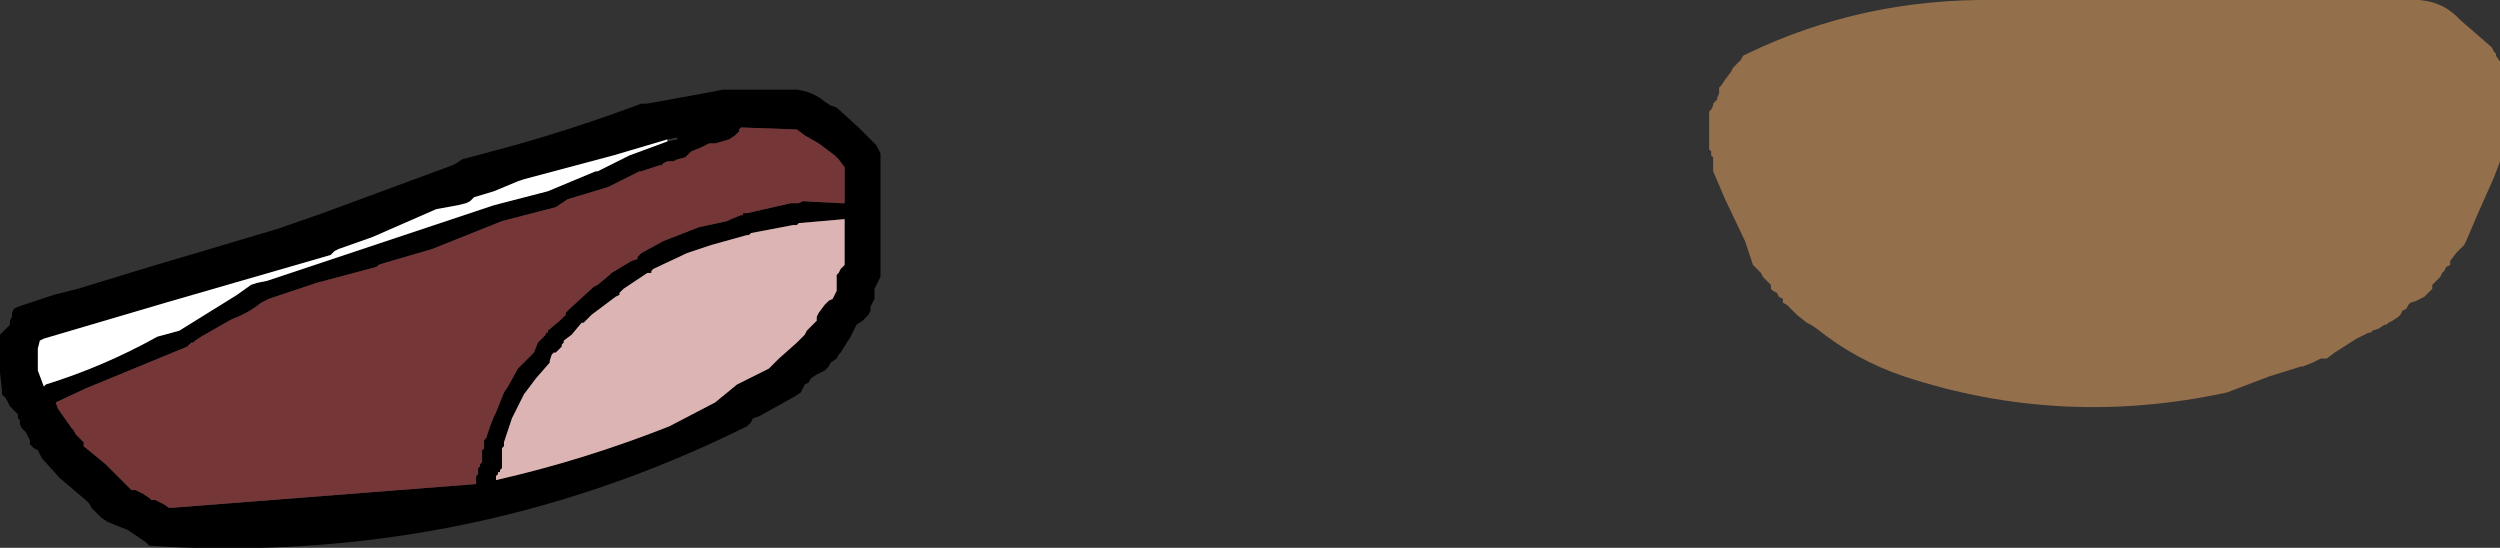
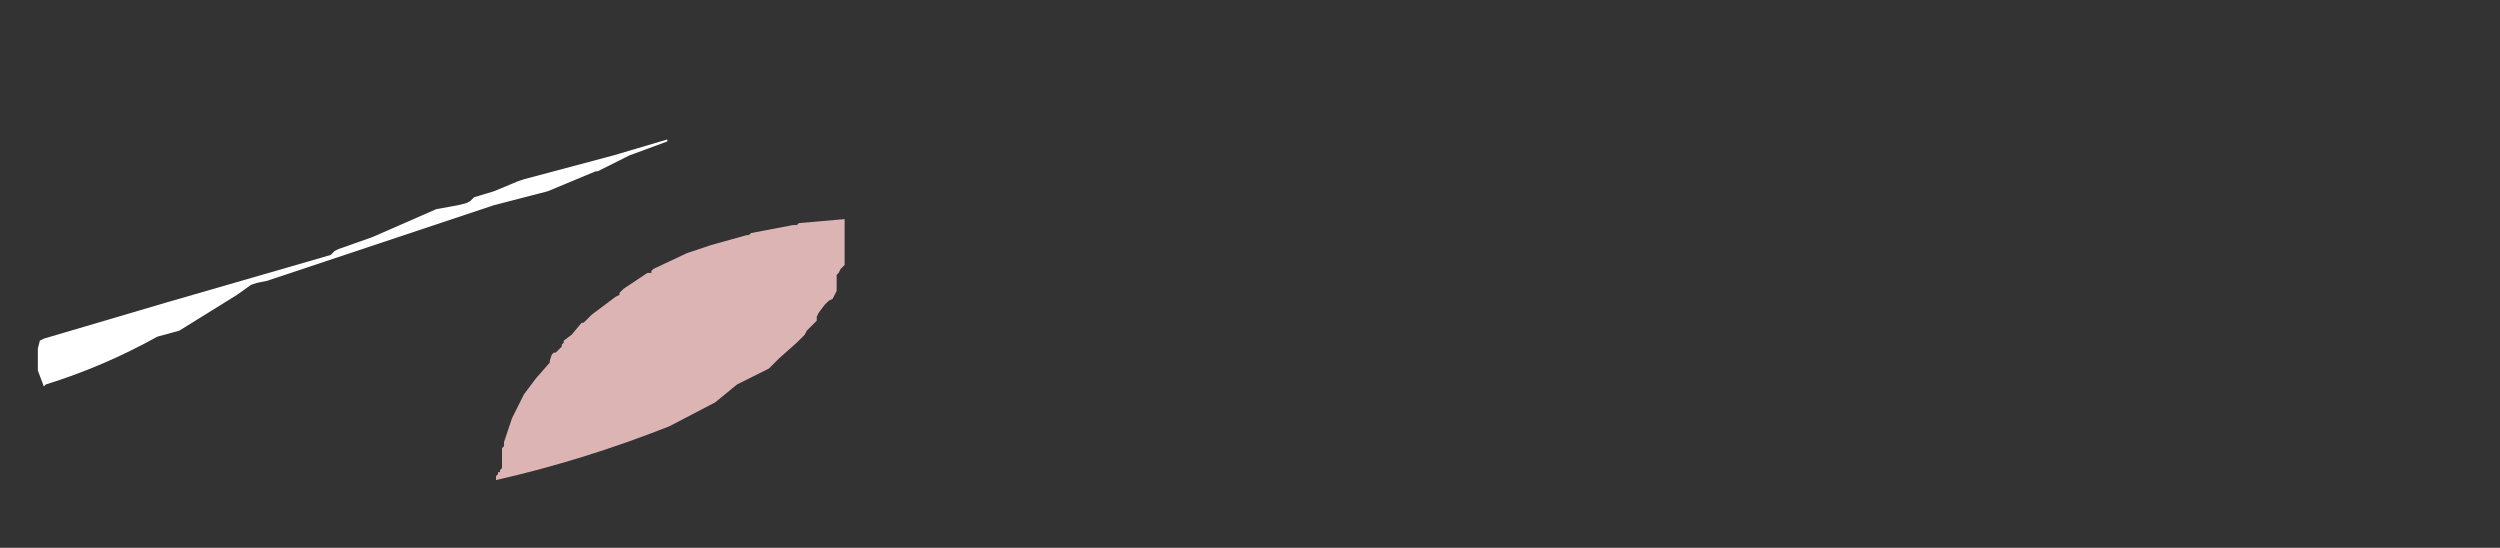
<svg xmlns="http://www.w3.org/2000/svg" height="13.75px" width="62.75px">
  <rect width="100%" height="100%" fill="#333333" stroke="none" />
  <g transform="matrix(1.0, 0.0, 0.0, 1.0, 35.4, 42.45)">
-     <path d="M27.35 -40.3 L27.35 -39.3 27.35 -38.4 27.2 -38.0 26.8 -37.1 26.5 -36.4 26.45 -36.3 26.4 -36.25 26.25 -36.1 26.1 -35.9 26.1 -35.8 26.0 -35.75 25.95 -35.65 25.9 -35.6 25.85 -35.5 25.8 -35.45 25.7 -35.35 25.65 -35.3 25.65 -35.2 25.55 -35.1 25.45 -35.0 25.25 -34.9 25.1 -34.85 25.05 -34.8 25.0 -34.7 24.9 -34.65 24.85 -34.55 24.8 -34.5 24.65 -34.4 24.55 -34.35 24.5 -34.3 24.45 -34.3 24.3 -34.2 24.15 -34.15 24.1 -34.1 24.05 -34.1 23.75 -33.95 23.2 -33.6 23.0 -33.45 22.85 -33.45 22.65 -33.35 22.4 -33.25 22.35 -33.25 21.55 -33.0 20.5 -32.6 Q16.35 -31.7 12.4 -33.0 11.2 -33.4 10.2 -34.2 L10.05 -34.3 9.95 -34.35 9.7 -34.55 9.45 -34.8 9.35 -34.85 9.35 -34.95 9.25 -35.0 9.2 -35.1 9.1 -35.15 9.05 -35.2 9.05 -35.3 9.0 -35.35 8.9 -35.45 8.85 -35.5 8.8 -35.6 8.65 -35.75 8.6 -35.8 8.4 -36.4 7.9 -37.45 7.6 -38.15 7.6 -38.25 7.6 -38.35 7.6 -38.4 7.6 -38.5 7.55 -38.55 7.55 -38.65 7.5 -38.7 7.5 -38.8 7.5 -38.85 7.5 -39.05 7.5 -39.45 7.5 -39.65 7.55 -39.7 7.6 -39.8 7.6 -39.85 7.7 -39.95 7.7 -40.0 7.75 -40.1 7.75 -40.15 7.75 -40.25 7.8 -40.3 7.9 -40.45 8.05 -40.65 8.1 -40.75 8.15 -40.8 8.25 -40.9 8.3 -40.95 8.35 -41.05 8.45 -41.1 Q11.35 -42.5 14.7 -42.45 L15.5 -42.45 25.05 -42.45 Q25.85 -42.5 26.35 -41.95 L27.1 -41.3 27.15 -41.25 27.2 -41.15 27.25 -41.1 27.25 -41.05 27.35 -40.9 27.35 -40.3" fill="#946f4b" fill-rule="evenodd" stroke="none" />
-     <path d="M-17.25 -40.2 L-15.4 -40.2 Q-15.0 -40.15 -14.7 -39.9 L-14.55 -39.8 -14.4 -39.75 -13.85 -39.25 -13.4 -38.8 -13.35 -38.7 -13.3 -38.6 -13.3 -38.5 -13.3 -38.4 -13.3 -37.45 -13.3 -36.05 -13.3 -35.6 -13.3 -35.5 -13.35 -35.4 -13.4 -35.3 -13.45 -35.2 -13.45 -35.15 -13.45 -35.05 -13.45 -34.95 -13.5 -34.85 -13.55 -34.75 -13.55 -34.65 -13.6 -34.55 -13.65 -34.5 -13.75 -34.4 -13.9 -34.3 -13.95 -34.2 -14.05 -34.0 -14.3 -33.6 -14.35 -33.55 -14.4 -33.45 -14.55 -33.35 -14.6 -33.25 -14.7 -33.15 -14.9 -33.05 -15.05 -32.95 -15.1 -32.85 -15.2 -32.8 -15.25 -32.7 -15.3 -32.6 -15.45 -32.5 -16.35 -32.0 -16.5 -31.95 -16.55 -31.85 -16.65 -31.75 Q-23.7 -28.25 -31.65 -28.75 L-31.75 -28.85 -32.2 -29.15 -32.7 -29.35 -32.85 -29.45 -32.95 -29.55 -33.05 -29.65 -33.1 -29.7 -33.15 -29.8 -33.25 -29.9 -33.9 -30.45 -34.35 -30.95 -34.4 -31.05 -34.45 -31.15 -34.55 -31.2 -34.65 -31.3 -34.65 -31.4 -34.7 -31.5 -34.75 -31.6 -34.85 -31.7 -34.9 -31.8 -34.9 -31.9 -34.95 -31.95 -34.95 -32.05 -35.05 -32.15 -35.15 -32.25 -35.2 -32.35 -35.25 -32.45 -35.35 -32.55 -35.35 -32.65 -35.4 -33.1 -35.4 -33.55 -35.4 -34.05 -35.35 -34.1 -35.25 -34.2 -35.15 -34.3 -35.15 -34.4 -35.1 -34.5 -35.1 -34.6 -35.05 -34.7 -34.95 -34.75 -34.05 -35.05 -33.45 -35.2 -31.65 -35.75 -28.45 -36.7 -27.3 -37.1 -24.05 -38.3 -23.95 -38.35 -23.8 -38.45 -22.5 -38.8 Q-20.9 -39.25 -19.3 -39.85 L-19.15 -39.85 -17.5 -40.15 -17.25 -40.2 M-16.85 -39.2 L-16.85 -39.15 -16.95 -39.05 -17.1 -38.95 -17.45 -38.85 -17.6 -38.85 -17.8 -38.75 -18.05 -38.65 -18.2 -38.5 -18.4 -38.45 -18.5 -38.4 -18.65 -38.4 -18.75 -38.35 -18.8 -38.3 -18.85 -38.3 -19.3 -38.15 -19.35 -38.15 -20.05 -37.8 -20.15 -37.75 -21.15 -37.45 -21.3 -37.35 -21.45 -37.25 -22.8 -36.9 -24.55 -36.2 -25.75 -35.85 -25.9 -35.8 -25.95 -35.75 -27.45 -35.35 -28.65 -34.95 -28.85 -34.85 Q-29.15 -34.6 -29.55 -34.45 L-29.65 -34.4 -30.35 -34.0 -30.5 -33.9 -30.55 -33.85 -30.6 -33.85 -30.7 -33.75 -33.25 -32.7 -34.0 -32.35 -33.95 -32.2 -33.6 -31.7 -33.55 -31.65 -33.5 -31.55 -33.4 -31.45 -33.3 -31.35 -33.3 -31.25 -32.75 -30.8 -32.25 -30.3 -32.1 -30.15 -32.0 -30.15 -31.8 -30.05 -31.65 -29.95 -31.6 -29.9 -31.5 -29.9 -31.3 -29.8 -31.15 -29.7 -23.45 -30.3 -23.45 -30.45 -23.45 -30.5 -23.4 -30.55 -23.4 -30.7 -23.35 -30.75 -23.35 -30.8 -23.3 -30.85 -23.3 -30.9 -23.3 -31.0 -23.3 -31.1 -23.3 -31.15 -23.25 -31.2 -23.25 -31.4 -23.2 -31.45 -23.1 -31.75 -23.0 -32.0 -22.95 -32.1 -22.75 -32.6 -22.65 -32.75 -22.4 -33.2 -22.05 -33.55 -22.0 -33.6 -21.9 -33.85 -21.7 -34.05 -21.7 -34.1 -21.65 -34.1 -21.65 -34.15 -21.35 -34.4 -21.2 -34.55 -21.2 -34.6 -21.15 -34.65 -21.1 -34.7 -20.5 -35.25 -20.4 -35.3 -20.1 -35.55 -20.05 -35.6 -19.55 -35.9 -19.4 -35.95 -19.4 -36.0 -19.35 -36.05 -19.3 -36.1 -18.75 -36.4 -17.85 -36.75 -17.15 -36.9 -17.05 -36.95 -16.8 -37.05 -16.75 -37.05 -16.75 -37.1 -16.65 -37.1 -15.55 -37.35 -15.45 -37.35 -15.35 -37.35 -15.25 -37.4 -14.3 -37.35 -14.2 -37.35 -14.2 -37.95 -14.2 -38.25 -14.35 -38.45 -14.45 -38.55 -14.65 -38.7 -14.85 -38.85 -15.2 -39.05 -15.4 -39.2 -16.8 -39.25 -16.85 -39.2 M-18.65 -38.95 L-20.0 -38.55 -22.25 -37.95 -22.4 -37.9 -23.0 -37.65 -23.5 -37.5 -23.6 -37.4 -23.7 -37.35 -23.9 -37.3 -24.45 -37.2 -26.05 -36.5 -26.9 -36.2 -27.0 -36.15 -27.1 -36.05 -31.25 -34.85 -34.3 -33.95 -34.4 -33.9 -34.45 -33.7 -34.45 -33.6 -34.45 -33.4 -34.45 -33.2 -34.45 -33.15 -34.3 -32.75 -34.25 -32.8 Q-32.8 -33.25 -31.45 -34.0 L-30.9 -34.15 -29.45 -35.05 -29.1 -35.3 -28.95 -35.35 -28.7 -35.4 -24.5 -36.8 -23.0 -37.3 -21.65 -37.65 -20.45 -38.15 -20.4 -38.15 -19.7 -38.5 -19.6 -38.55 -18.65 -38.9 -18.4 -38.95 -18.4 -39.0 -18.65 -38.95 M-19.85 -35.1 L-19.85 -35.05 -19.95 -35.0 -20.55 -34.55 -20.6 -34.5 -20.65 -34.45 -20.75 -34.35 -20.8 -34.35 -21.05 -34.05 -21.25 -33.9 -21.25 -33.85 -21.3 -33.8 -21.3 -33.75 -21.35 -33.7 -21.4 -33.65 -21.45 -33.6 -21.5 -33.6 -21.55 -33.55 -21.6 -33.4 -21.6 -33.35 -21.95 -32.95 -22.25 -32.55 -22.55 -31.95 -22.75 -31.35 -22.75 -31.25 -22.8 -31.2 -22.8 -31.05 -22.8 -30.95 -22.8 -30.75 -22.8 -30.7 -22.85 -30.65 -22.85 -30.6 -22.9 -30.6 -22.9 -30.55 -22.95 -30.5 -22.95 -30.4 Q-20.75 -30.9 -18.6 -31.75 L-17.45 -32.35 -16.9 -32.8 -16.1 -33.2 -15.85 -33.45 -15.4 -33.85 -15.2 -34.05 -15.15 -34.15 -15.1 -34.2 -15.0 -34.3 -14.9 -34.4 -14.9 -34.5 -14.85 -34.6 -14.7 -34.8 -14.6 -34.9 -14.5 -34.95 -14.45 -35.05 -14.4 -35.15 -14.4 -35.25 -14.4 -35.35 -14.4 -35.45 -14.4 -35.55 -14.35 -35.6 -14.3 -35.7 -14.2 -35.8 -14.2 -36.45 -14.2 -36.95 -15.35 -36.85 -15.4 -36.8 -15.5 -36.8 -16.55 -36.6 -16.6 -36.55 -16.65 -36.55 -17.55 -36.3 -18.15 -36.1 -19.0 -35.7 -19.05 -35.65 -19.05 -35.6 -19.15 -35.6 -19.75 -35.2 -19.85 -35.1" fill="#000000" fill-rule="evenodd" stroke="none" />
-     <path d="M-16.85 -39.2 L-16.8 -39.25 -15.4 -39.2 -15.2 -39.05 -14.85 -38.85 -14.65 -38.7 -14.45 -38.55 -14.35 -38.45 -14.2 -38.25 -14.2 -37.95 -14.2 -37.35 -14.3 -37.35 -15.25 -37.4 -15.35 -37.35 -15.45 -37.35 -15.55 -37.35 -16.65 -37.1 -16.75 -37.1 -16.75 -37.05 -16.8 -37.05 -17.05 -36.95 -17.15 -36.9 -17.85 -36.75 -18.75 -36.4 -19.3 -36.1 -19.35 -36.05 -19.4 -36.0 -19.4 -35.95 -19.55 -35.9 -20.05 -35.6 -20.1 -35.55 -20.4 -35.3 -20.5 -35.25 -21.1 -34.7 -21.15 -34.65 -21.2 -34.6 -21.2 -34.55 -21.35 -34.4 -21.65 -34.15 -21.65 -34.1 -21.7 -34.1 -21.7 -34.05 -21.9 -33.85 -22.0 -33.6 -22.05 -33.55 -22.4 -33.2 -22.65 -32.75 -22.75 -32.6 -22.95 -32.1 -23.0 -32.0 -23.1 -31.75 -23.2 -31.45 -23.25 -31.4 -23.25 -31.2 -23.3 -31.15 -23.3 -31.1 -23.3 -31.0 -23.3 -30.9 -23.3 -30.85 -23.35 -30.8 -23.35 -30.75 -23.4 -30.7 -23.4 -30.55 -23.45 -30.5 -23.45 -30.45 -23.45 -30.3 -31.15 -29.7 -31.3 -29.8 -31.5 -29.9 -31.6 -29.9 -31.65 -29.95 -31.8 -30.05 -32.0 -30.15 -32.1 -30.15 -32.25 -30.3 -32.75 -30.8 -33.3 -31.25 -33.3 -31.35 -33.4 -31.45 -33.5 -31.55 -33.55 -31.65 -33.6 -31.7 -33.95 -32.2 -34.0 -32.35 -33.25 -32.7 -30.7 -33.75 -30.6 -33.85 -30.55 -33.85 -30.5 -33.9 -30.35 -34.0 -29.65 -34.4 -29.55 -34.45 Q-29.15 -34.6 -28.85 -34.85 L-28.65 -34.95 -27.45 -35.35 -25.95 -35.75 -25.9 -35.8 -25.75 -35.85 -24.55 -36.2 -22.8 -36.9 -21.45 -37.25 -21.3 -37.35 -21.15 -37.45 -20.15 -37.75 -20.05 -37.8 -19.35 -38.15 -19.3 -38.15 -18.85 -38.3 -18.8 -38.3 -18.75 -38.35 -18.65 -38.4 -18.5 -38.4 -18.4 -38.45 -18.2 -38.5 -18.05 -38.65 -17.8 -38.75 -17.6 -38.85 -17.45 -38.85 -17.1 -38.95 -16.95 -39.05 -16.85 -39.15 -16.85 -39.2" fill="#743636" fill-rule="evenodd" stroke="none" />
    <path d="M-18.65 -38.9 L-19.6 -38.55 -19.7 -38.5 -20.4 -38.15 -20.45 -38.15 -21.65 -37.65 -23.0 -37.3 -24.5 -36.8 -28.7 -35.4 -28.95 -35.35 -29.1 -35.3 -29.45 -35.05 -30.9 -34.15 -31.45 -34.0 Q-32.8 -33.25 -34.25 -32.8 L-34.3 -32.75 -34.45 -33.15 -34.45 -33.2 -34.45 -33.4 -34.45 -33.6 -34.45 -33.7 -34.4 -33.9 -34.3 -33.95 -31.25 -34.85 -27.1 -36.05 -27.0 -36.15 -26.9 -36.2 -26.05 -36.5 -24.45 -37.2 -23.9 -37.3 -23.7 -37.35 -23.6 -37.4 -23.5 -37.5 -23.0 -37.65 -22.4 -37.9 -22.25 -37.95 -20.0 -38.55 -18.65 -38.95 -18.65 -38.9" fill="#ffffff" fill-rule="evenodd" stroke="none" />
    <path d="M-19.85 -35.1 L-19.75 -35.2 -19.15 -35.6 -19.05 -35.6 -19.05 -35.65 -19.0 -35.7 -18.15 -36.1 -17.55 -36.3 -16.65 -36.55 -16.6 -36.55 -16.55 -36.6 -15.5 -36.8 -15.4 -36.8 -15.35 -36.85 -14.2 -36.95 -14.2 -36.45 -14.2 -35.8 -14.3 -35.7 -14.35 -35.6 -14.4 -35.55 -14.4 -35.45 -14.4 -35.35 -14.4 -35.25 -14.4 -35.15 -14.45 -35.05 -14.5 -34.95 -14.6 -34.9 -14.7 -34.8 -14.85 -34.6 -14.9 -34.5 -14.9 -34.4 -15.0 -34.3 -15.1 -34.2 -15.15 -34.15 -15.2 -34.05 -15.4 -33.85 -15.85 -33.45 -16.1 -33.2 -16.9 -32.8 -17.45 -32.35 -18.6 -31.75 Q-20.75 -30.9 -22.95 -30.4 L-22.95 -30.5 -22.9 -30.55 -22.9 -30.6 -22.85 -30.6 -22.85 -30.65 -22.8 -30.7 -22.8 -30.75 -22.8 -30.95 -22.8 -31.05 -22.8 -31.2 -22.75 -31.25 -22.75 -31.35 -22.55 -31.95 -22.25 -32.55 -21.95 -32.95 -21.6 -33.35 -21.6 -33.4 -21.55 -33.55 -21.5 -33.6 -21.45 -33.6 -21.4 -33.65 -21.35 -33.7 -21.3 -33.75 -21.3 -33.8 -21.25 -33.85 -21.25 -33.9 -21.05 -34.05 -20.8 -34.35 -20.75 -34.35 -20.65 -34.45 -20.6 -34.5 -20.55 -34.55 -19.95 -35.0 -19.85 -35.05 -19.85 -35.1" fill="#dcb4b4" fill-rule="evenodd" stroke="none" />
  </g>
</svg>